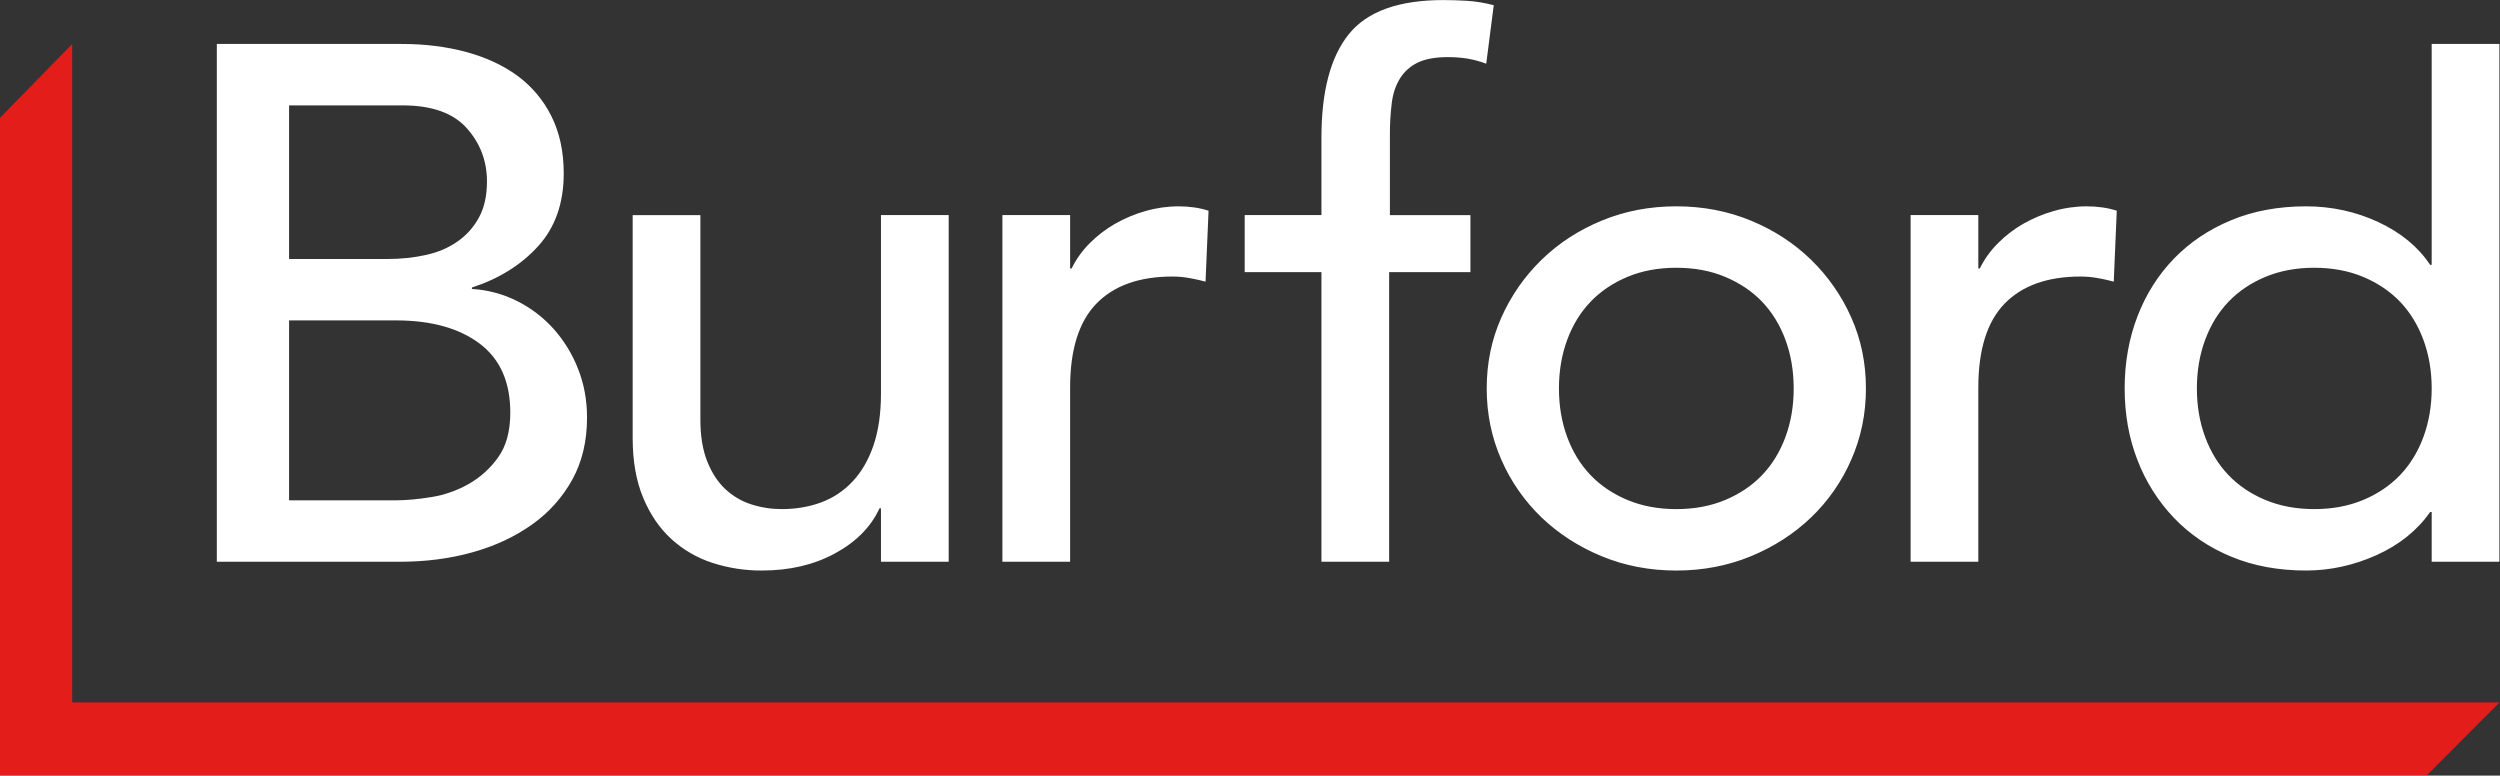
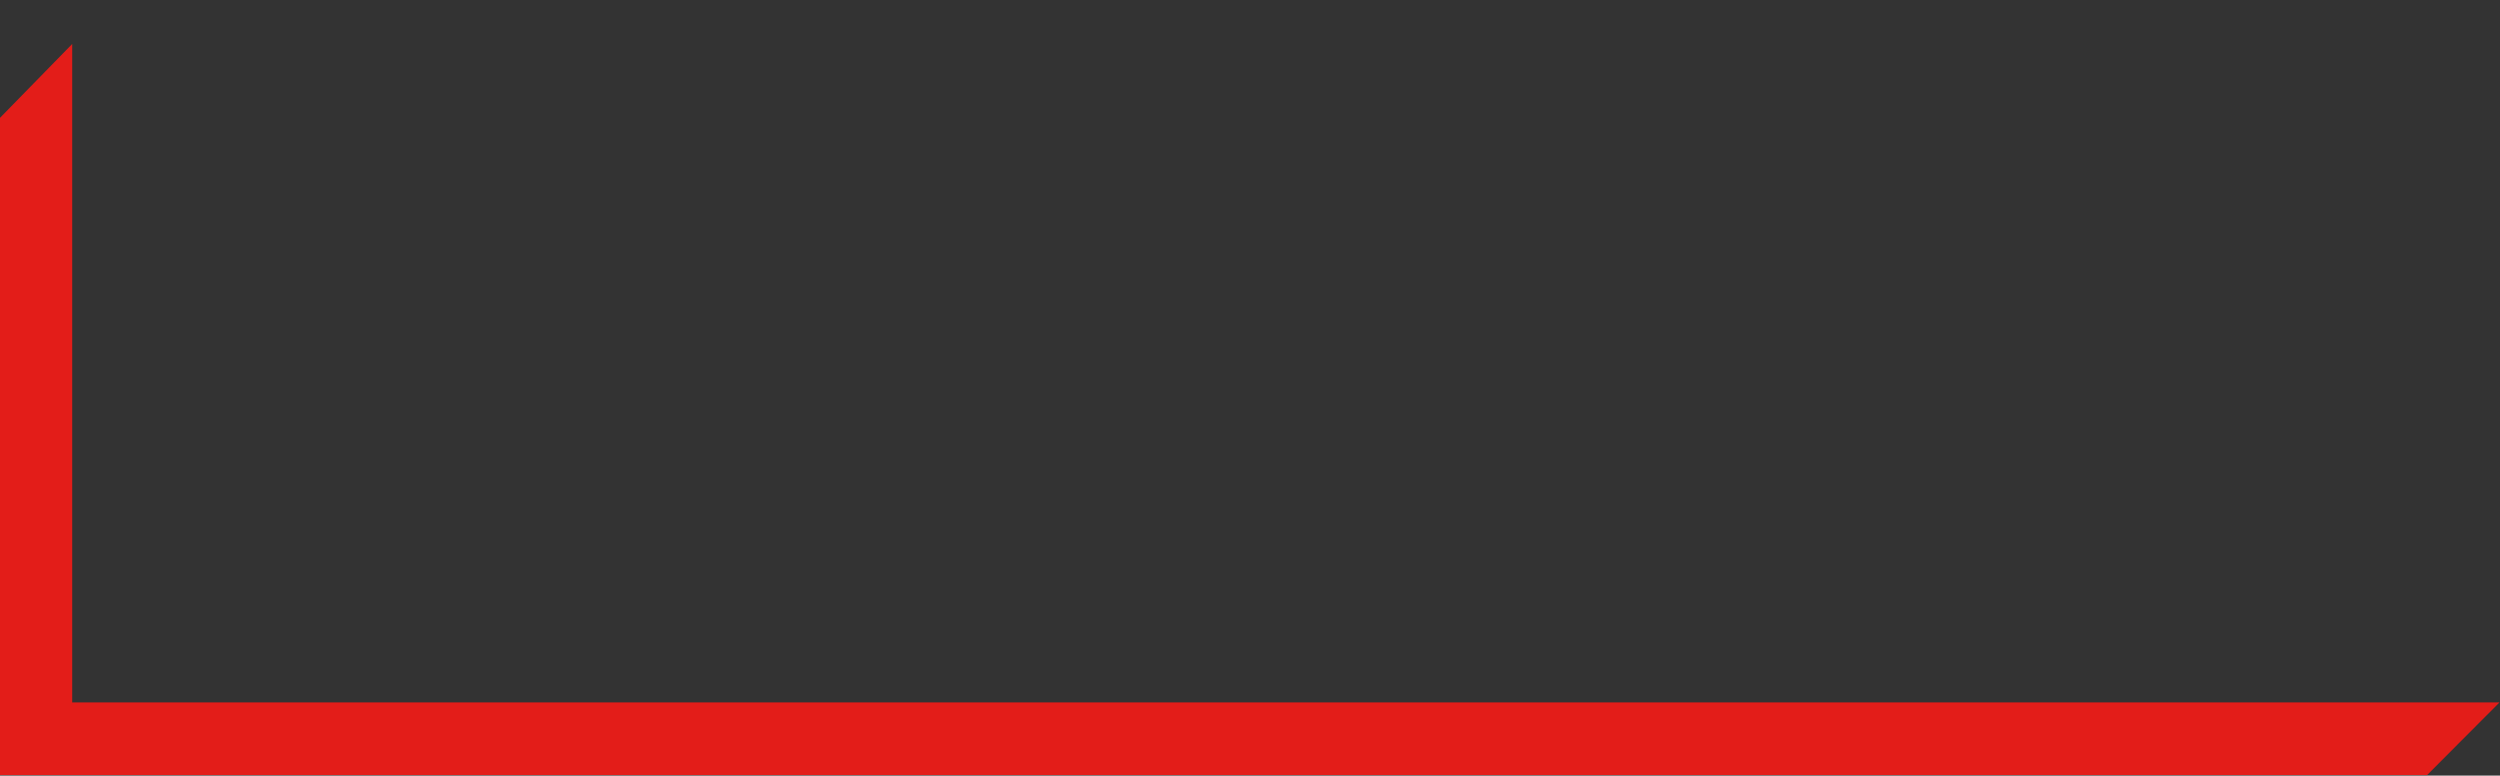
<svg xmlns="http://www.w3.org/2000/svg" version="1.2" baseProfile="tiny-ps" viewBox="0 0 1847 573" width="1847" height="573">
  <rect x="0" y="0" width="1847" height="573" fill="#333333" stroke="none" />
  <title>burfor-svg</title>
  <style>
		tspan { white-space:pre }
		.shp0 { fill: #e31d19 } 
		.shp1 { fill: #ffffff } 
	</style>
  <g id="Layer">
    <path id="Layer" class="shp0" d="M0 87.05L0 572.6L1793.17 572.6L1846.65 518.93L53.15 518.93L53.35 518.72L53.35 32.48L0 87.05Z" />
  </g>
  <g id="Layer">
-     <path id="Layer" fill-rule="evenodd" class="shp1" d="M296.96 32.48C314 32.48 329.84 34.48 344.48 38.42C359.11 42.39 371.73 48.24 382.28 55.98C384.92 57.91 387.43 60 389.82 62.24C392.21 64.47 394.46 66.84 396.56 69.35C398.67 71.85 400.63 74.47 402.42 77.2C404.21 79.94 405.84 82.77 407.3 85.7C413.4 97.77 416.48 111.9 416.48 128.11C416.48 150.1 410.17 168.02 397.58 181.87C384.98 195.75 368.68 205.92 348.66 212.41L348.66 213.49C351.55 213.65 354.44 213.96 357.3 214.42C360.16 214.88 362.99 215.48 365.79 216.23C368.59 216.98 371.35 217.87 374.06 218.9C376.77 219.93 379.42 221.1 382.01 222.4C384.55 223.67 387.03 225.06 389.44 226.56C391.85 228.06 394.19 229.68 396.45 231.4C398.71 233.12 400.88 234.94 402.97 236.87C405.06 238.79 407.06 240.81 408.96 242.92C410.89 245.08 412.71 247.33 414.44 249.65C416.17 251.98 417.79 254.38 419.3 256.85C420.82 259.32 422.22 261.85 423.51 264.44C424.8 267.04 425.97 269.68 427.03 272.38C431.49 283.55 433.7 295.62 433.7 308.58C433.7 325.88 430.09 341.1 422.87 354.24C421.06 357.52 419.07 360.7 416.9 363.76C414.73 366.82 412.39 369.75 409.89 372.54C407.39 375.34 404.73 377.99 401.93 380.48C399.13 382.97 396.19 385.31 393.13 387.47C380.51 396.47 365.88 403.33 349.2 408.01C332.53 412.69 314.54 415.02 295.29 415.02L160.19 415.02L160.19 32.48L296.96 32.48ZM286.39 191.34C296.39 191.34 305.84 190.34 314.74 188.36C323.64 186.38 331.42 183.06 338.09 178.36C339.74 177.21 341.31 175.97 342.81 174.64C344.31 173.3 345.73 171.88 347.07 170.38C348.4 168.88 349.64 167.31 350.79 165.66C351.94 164.01 352.98 162.3 353.93 160.53C357.83 153.34 359.77 144.51 359.77 134.07C359.77 118.93 354.77 105.79 344.77 94.61C334.75 83.46 319 77.86 297.5 77.86L213.57 77.86L213.57 191.34L286.39 191.34ZM213.57 369.64L291.95 369.64C300.1 369.64 309.09 368.84 318.92 367.2C321.33 366.81 323.73 366.31 326.09 365.7C328.46 365.1 330.8 364.39 333.11 363.57C335.41 362.76 337.68 361.84 339.9 360.82C342.12 359.81 344.3 358.69 346.42 357.48C348.56 356.26 350.63 354.92 352.62 353.47C354.61 352.02 356.53 350.47 358.35 348.81C360.17 347.15 361.91 345.4 363.54 343.55C365.17 341.71 366.7 339.77 368.12 337.76C374.02 329.49 377.01 318.5 377.01 304.8C377.01 282.1 369.41 265.1 354.21 253.74C339.01 242.39 318.44 236.71 292.5 236.71L213.57 236.71L213.57 369.64ZM700.9 415.03L650.86 415.03L650.86 375.58L649.76 375.58C643.45 389.28 632.52 400.36 616.96 408.82C601.39 417.28 583.42 421.5 563.03 421.5C559.92 421.52 556.81 421.42 553.71 421.19C550.61 420.96 547.53 420.61 544.45 420.14C541.38 419.67 538.33 419.07 535.31 418.35C532.28 417.63 529.29 416.8 526.33 415.84C523.53 414.94 520.78 413.89 518.1 412.69C515.41 411.5 512.79 410.16 510.25 408.68C507.71 407.21 505.24 405.6 502.87 403.86C500.5 402.12 498.22 400.26 496.05 398.28C487.33 390.36 480.38 380.18 475.19 367.76C469.99 355.33 467.42 340.66 467.42 323.72L467.42 158.92L517.45 158.92L517.45 310.2C517.45 322.09 519.12 332.27 522.45 340.73C525.79 349.2 530.23 356.04 535.8 361.27C537.16 362.56 538.59 363.76 540.09 364.89C541.58 366.02 543.14 367.06 544.75 368.01C546.36 368.96 548.02 369.82 549.73 370.59C551.44 371.36 553.19 372.03 554.97 372.6C556.78 373.19 558.62 373.7 560.47 374.14C562.33 374.58 564.2 374.95 566.08 375.24C567.96 375.54 569.86 375.76 571.76 375.91C573.66 376.05 575.56 376.12 577.47 376.12C587.87 376.12 597.51 374.52 606.39 371.27C608.6 370.47 610.76 369.53 612.87 368.47C614.97 367.42 617.01 366.24 618.97 364.94C620.94 363.64 622.82 362.23 624.62 360.72C626.42 359.2 628.13 357.58 629.74 355.86C636.41 348.84 641.6 339.92 645.31 329.13C649 318.31 650.86 305.53 650.86 290.75L650.86 158.9L700.89 158.9L700.89 415.02L700.9 415.03ZM740.57 158.91L790.6 158.91L790.6 198.36L791.7 198.36C792.54 196.64 793.46 194.95 794.45 193.3C795.43 191.65 796.48 190.05 797.6 188.49C798.72 186.92 799.9 185.41 801.14 183.95C802.39 182.49 803.69 181.07 805.05 179.72C806.43 178.33 807.87 176.98 809.34 175.68C810.81 174.38 812.33 173.14 813.89 171.94C815.45 170.74 817.04 169.6 818.68 168.51C820.31 167.42 821.98 166.38 823.68 165.4C825.45 164.39 827.25 163.43 829.08 162.53C830.91 161.62 832.76 160.78 834.64 159.99C836.52 159.2 838.42 158.46 840.35 157.79C842.27 157.12 844.22 156.5 846.18 155.95C848.16 155.37 850.17 154.86 852.19 154.43C854.21 153.99 856.25 153.63 858.29 153.33C860.34 153.04 862.39 152.82 864.45 152.67C866.52 152.52 868.58 152.44 870.65 152.44C878.8 152.44 886.21 153.52 892.88 155.68L890.65 208.08C889.64 207.81 888.63 207.55 887.62 207.31C886.6 207.06 885.59 206.83 884.57 206.6C883.55 206.38 882.53 206.16 881.51 205.96C880.48 205.75 879.46 205.56 878.43 205.38C877.42 205.2 876.41 205.05 875.39 204.91C874.38 204.78 873.36 204.66 872.34 204.57C871.32 204.48 870.3 204.42 869.27 204.37C868.25 204.32 867.22 204.3 866.2 204.3C841.74 204.3 823.02 210.97 810.05 224.29C797.08 237.63 790.6 258.34 790.6 286.44L790.6 415.03L740.57 415.03L740.57 158.91ZM919.58 201.05L919.58 158.91L976.28 158.91L976.28 101.64C976.28 67.42 983.02 41.94 996.56 25.18C1010.1 8.43 1033.33 0.05 1066.34 0.05C1071.89 0.05 1077.72 0.25 1083.84 0.6C1089.94 0.96 1096.54 2.04 1103.58 3.84L1098.03 47.08C1096.91 46.65 1095.77 46.25 1094.62 45.87C1093.48 45.5 1092.33 45.15 1091.16 44.84C1090 44.52 1088.83 44.23 1087.66 43.97C1086.48 43.71 1085.3 43.48 1084.11 43.28C1082.92 43.09 1081.72 42.93 1080.52 42.79C1079.32 42.66 1078.12 42.54 1076.92 42.45C1075.71 42.36 1074.51 42.3 1073.3 42.25C1072.09 42.21 1070.89 42.19 1069.68 42.2C1060.41 42.2 1053 43.55 1047.45 46.25C1046.11 46.88 1044.82 47.61 1043.59 48.42C1042.36 49.24 1041.18 50.14 1040.08 51.12C1038.97 52.1 1037.94 53.16 1036.98 54.29C1036.03 55.42 1035.15 56.62 1034.37 57.87C1031.22 62.92 1029.16 68.95 1028.25 75.97C1028.01 77.96 1027.79 79.96 1027.61 81.96C1027.43 83.96 1027.28 85.97 1027.16 87.97C1027.05 89.98 1026.96 91.99 1026.91 93.99C1026.86 96 1026.84 98.01 1026.85 100.02L1026.85 158.92L1086.35 158.92L1086.35 201.05L1026.3 201.05L1026.3 415.03L976.28 415.03L976.28 201.05L919.58 201.05ZM1109.21 234.57C1110.98 230.58 1112.93 226.68 1115.08 222.87C1117.22 219.07 1119.54 215.37 1122.03 211.79C1124.52 208.21 1127.19 204.75 1130.01 201.43C1132.84 198.1 1135.82 194.91 1138.95 191.87C1151.55 179.63 1166.38 169.99 1183.42 162.97C1200.46 155.94 1218.82 152.43 1238.46 152.43C1258.09 152.43 1276.46 155.94 1293.5 162.97C1310.54 169.99 1325.37 179.63 1337.97 191.87C1341.1 194.91 1344.08 198.1 1346.91 201.42C1349.73 204.75 1352.4 208.21 1354.89 211.79C1357.39 215.37 1359.71 219.07 1361.85 222.87C1363.99 226.68 1365.94 230.58 1367.71 234.57C1374.94 250.77 1378.55 268.24 1378.55 286.97C1378.55 305.71 1374.94 323.27 1367.71 339.64C1365.97 343.64 1364.03 347.56 1361.9 351.37C1359.77 355.18 1357.45 358.88 1354.96 362.46C1352.46 366.05 1349.79 369.5 1346.96 372.82C1344.12 376.14 1341.12 379.32 1337.97 382.34C1325.37 394.39 1310.54 403.95 1293.5 410.98C1276.45 418 1258.1 421.51 1238.46 421.51C1218.82 421.51 1200.46 418.01 1183.42 410.98C1166.38 403.95 1151.55 394.38 1138.95 382.35C1135.8 379.33 1132.8 376.15 1129.97 372.83C1127.13 369.51 1124.46 366.05 1121.97 362.47C1119.47 358.89 1117.15 355.19 1115.02 351.38C1112.89 347.57 1110.95 343.65 1109.21 339.65C1101.98 323.27 1098.38 305.71 1098.38 286.97C1098.38 268.24 1101.98 250.77 1109.21 234.57ZM1157.85 322.91C1161.92 333.9 1167.67 343.25 1175.1 351C1182.5 358.75 1191.58 364.87 1202.33 369.37C1213.08 373.87 1225.12 376.13 1238.46 376.13C1251.8 376.13 1263.86 373.88 1274.59 369.37C1285.34 364.87 1294.42 358.75 1301.85 351C1309.25 343.25 1315 333.9 1319.07 322.91C1323.14 311.91 1325.18 299.95 1325.18 286.97C1325.18 274 1323.14 262.03 1319.08 251.03C1315 240.06 1309.25 230.69 1301.85 222.93C1294.42 215.2 1285.34 209.09 1274.59 204.56C1263.85 200.06 1251.8 197.82 1238.46 197.82C1225.12 197.82 1213.08 200.07 1202.33 204.56C1191.58 209.09 1182.5 215.2 1175.1 222.94C1167.67 230.69 1161.92 240.06 1157.86 251.04C1153.78 262.04 1151.75 274 1151.75 286.97C1151.75 299.95 1153.78 311.91 1157.85 322.91ZM1411.56 158.91L1461.58 158.91L1461.58 198.36L1462.68 198.36C1463.53 196.64 1464.44 194.95 1465.43 193.3C1466.42 191.65 1467.47 190.05 1468.59 188.49C1469.71 186.93 1470.89 185.41 1472.13 183.95C1473.38 182.49 1474.68 181.08 1476.04 179.72C1477.42 178.33 1478.85 176.98 1480.33 175.68C1481.8 174.38 1483.32 173.13 1484.88 171.94C1486.43 170.74 1488.03 169.6 1489.66 168.5C1491.3 167.41 1492.97 166.38 1494.67 165.4C1496.44 164.39 1498.24 163.43 1500.07 162.53C1501.9 161.62 1503.75 160.78 1505.63 159.99C1507.51 159.2 1509.41 158.46 1511.34 157.79C1513.26 157.12 1515.21 156.5 1517.17 155.95C1519.15 155.37 1521.16 154.86 1523.17 154.43C1525.19 153.99 1527.23 153.62 1529.27 153.33C1531.32 153.04 1533.37 152.82 1535.43 152.67C1537.49 152.52 1539.55 152.44 1541.62 152.44C1549.77 152.44 1557.2 153.52 1563.87 155.68L1561.64 208.08C1560.63 207.81 1559.62 207.55 1558.61 207.31C1557.59 207.06 1556.58 206.83 1555.56 206.6C1554.54 206.38 1553.52 206.16 1552.5 205.96C1551.47 205.75 1550.45 205.56 1549.42 205.38C1548.41 205.2 1547.4 205.05 1546.38 204.91C1545.37 204.78 1544.35 204.66 1543.33 204.57C1542.31 204.48 1541.29 204.42 1540.26 204.37C1539.24 204.32 1538.21 204.3 1537.19 204.3C1512.73 204.3 1494.01 210.97 1481.04 224.29C1468.05 237.63 1461.58 258.34 1461.58 286.44L1461.58 415.03L1411.56 415.03L1411.56 158.91ZM1796.53 415.03L1796.53 378.28L1795.42 378.28C1785.76 391.98 1772.5 402.6 1755.67 410.17C1738.8 417.73 1721.46 421.5 1703.69 421.5C1683.29 421.5 1664.84 418.1 1648.36 411.24C1631.88 404.41 1617.79 394.84 1606.12 382.61C1603.2 379.54 1600.43 376.33 1597.82 372.99C1595.22 369.65 1592.78 366.18 1590.52 362.6C1588.26 359.01 1586.17 355.32 1584.27 351.53C1582.37 347.75 1580.67 343.87 1579.15 339.91C1572.85 323.71 1569.7 306.07 1569.7 286.97C1569.7 267.88 1572.86 250.15 1579.15 233.74C1585.45 217.36 1594.45 203.14 1606.12 191.07C1617.79 179 1631.88 169.55 1648.36 162.7C1664.84 155.86 1683.3 152.44 1703.69 152.44C1722.57 152.44 1740.37 156.31 1757.04 164.04C1773.72 171.81 1786.5 182.34 1795.42 195.66L1796.52 195.66L1796.52 32.48L1846.55 32.48L1846.55 415.03L1796.53 415.03ZM1709.79 376.12C1723.13 376.12 1735.17 373.87 1745.92 369.37C1756.67 364.87 1765.73 358.75 1773.18 351C1780.56 343.26 1786.32 333.9 1790.4 322.9C1794.46 311.92 1796.53 299.95 1796.53 286.97C1796.53 274 1794.46 262.04 1790.4 251.04C1786.32 240.05 1780.56 230.7 1773.18 222.94C1765.73 215.2 1756.67 209.08 1745.92 204.57C1735.17 200.07 1723.12 197.82 1709.79 197.82C1696.44 197.82 1684.42 200.07 1673.65 204.57C1662.89 209.07 1653.82 215.2 1646.41 222.94C1638.99 230.7 1633.25 240.05 1629.18 251.04C1625.09 262.04 1623.06 274 1623.06 286.97C1623.06 299.95 1625.09 311.92 1629.18 322.9C1633.25 333.9 1638.99 343.26 1646.41 351C1653.82 358.75 1662.89 364.88 1673.65 369.37C1684.42 373.87 1696.45 376.12 1709.79 376.12Z" />
-   </g>
+     </g>
</svg>